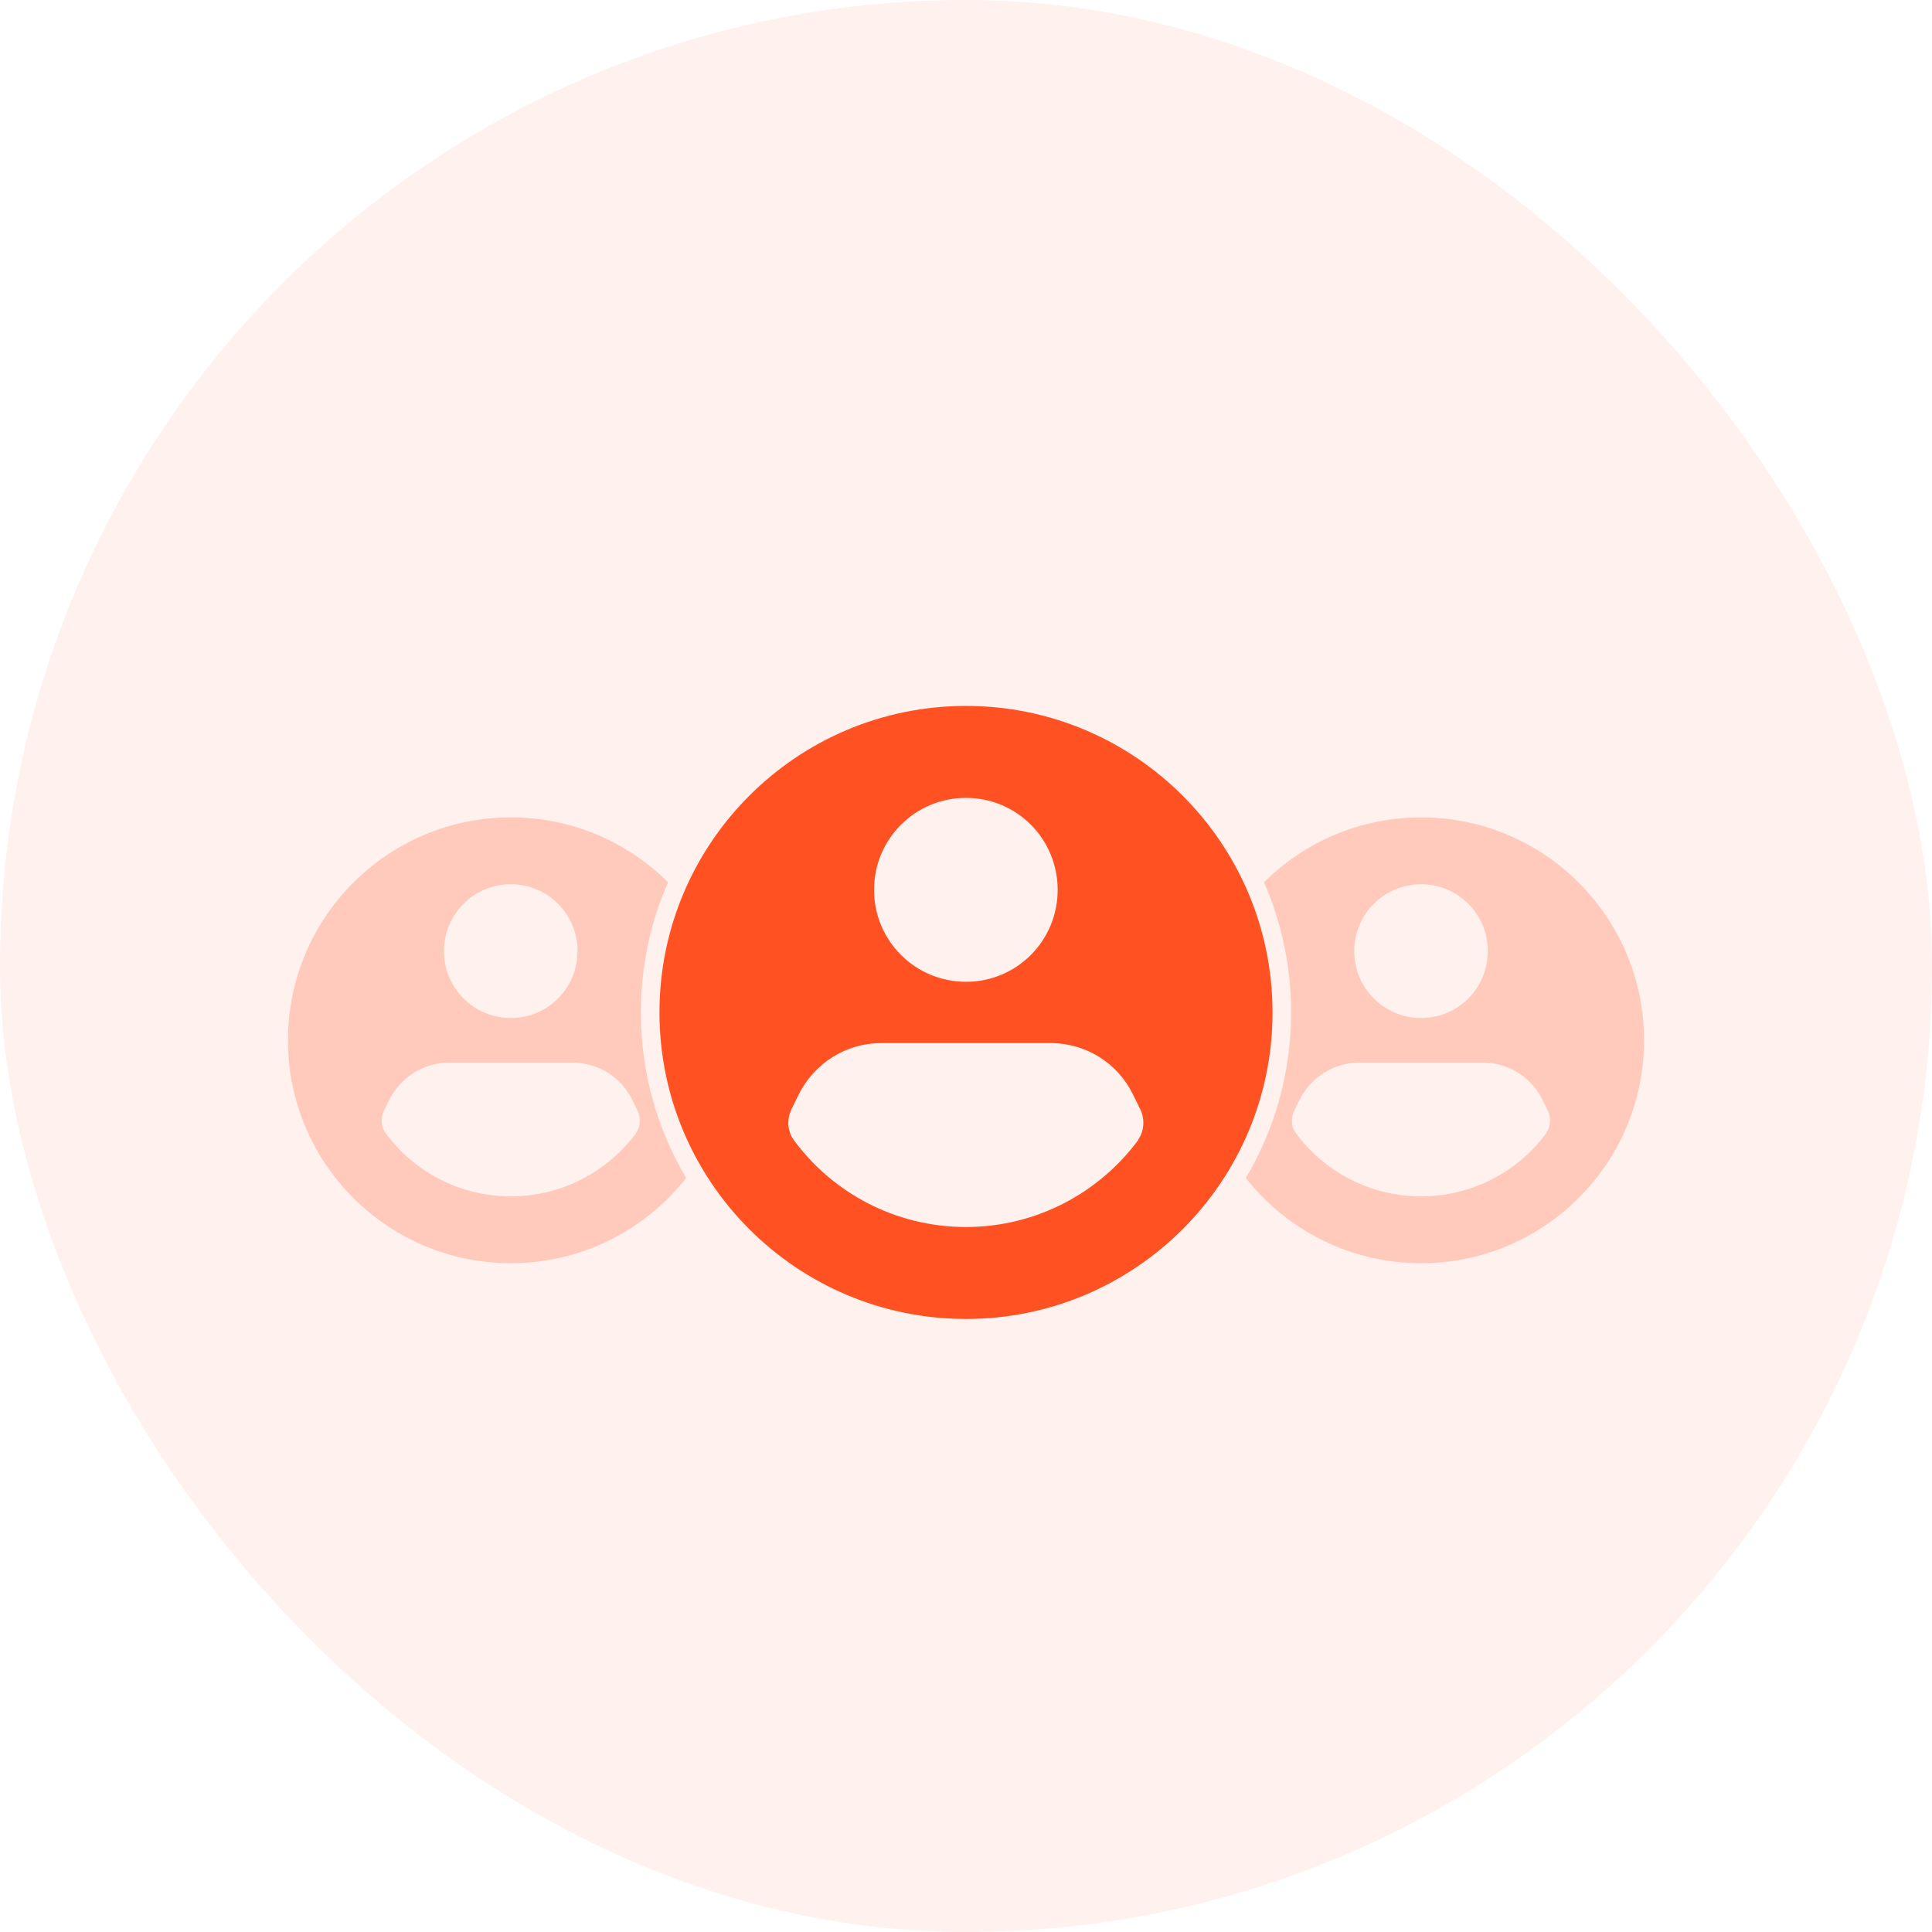
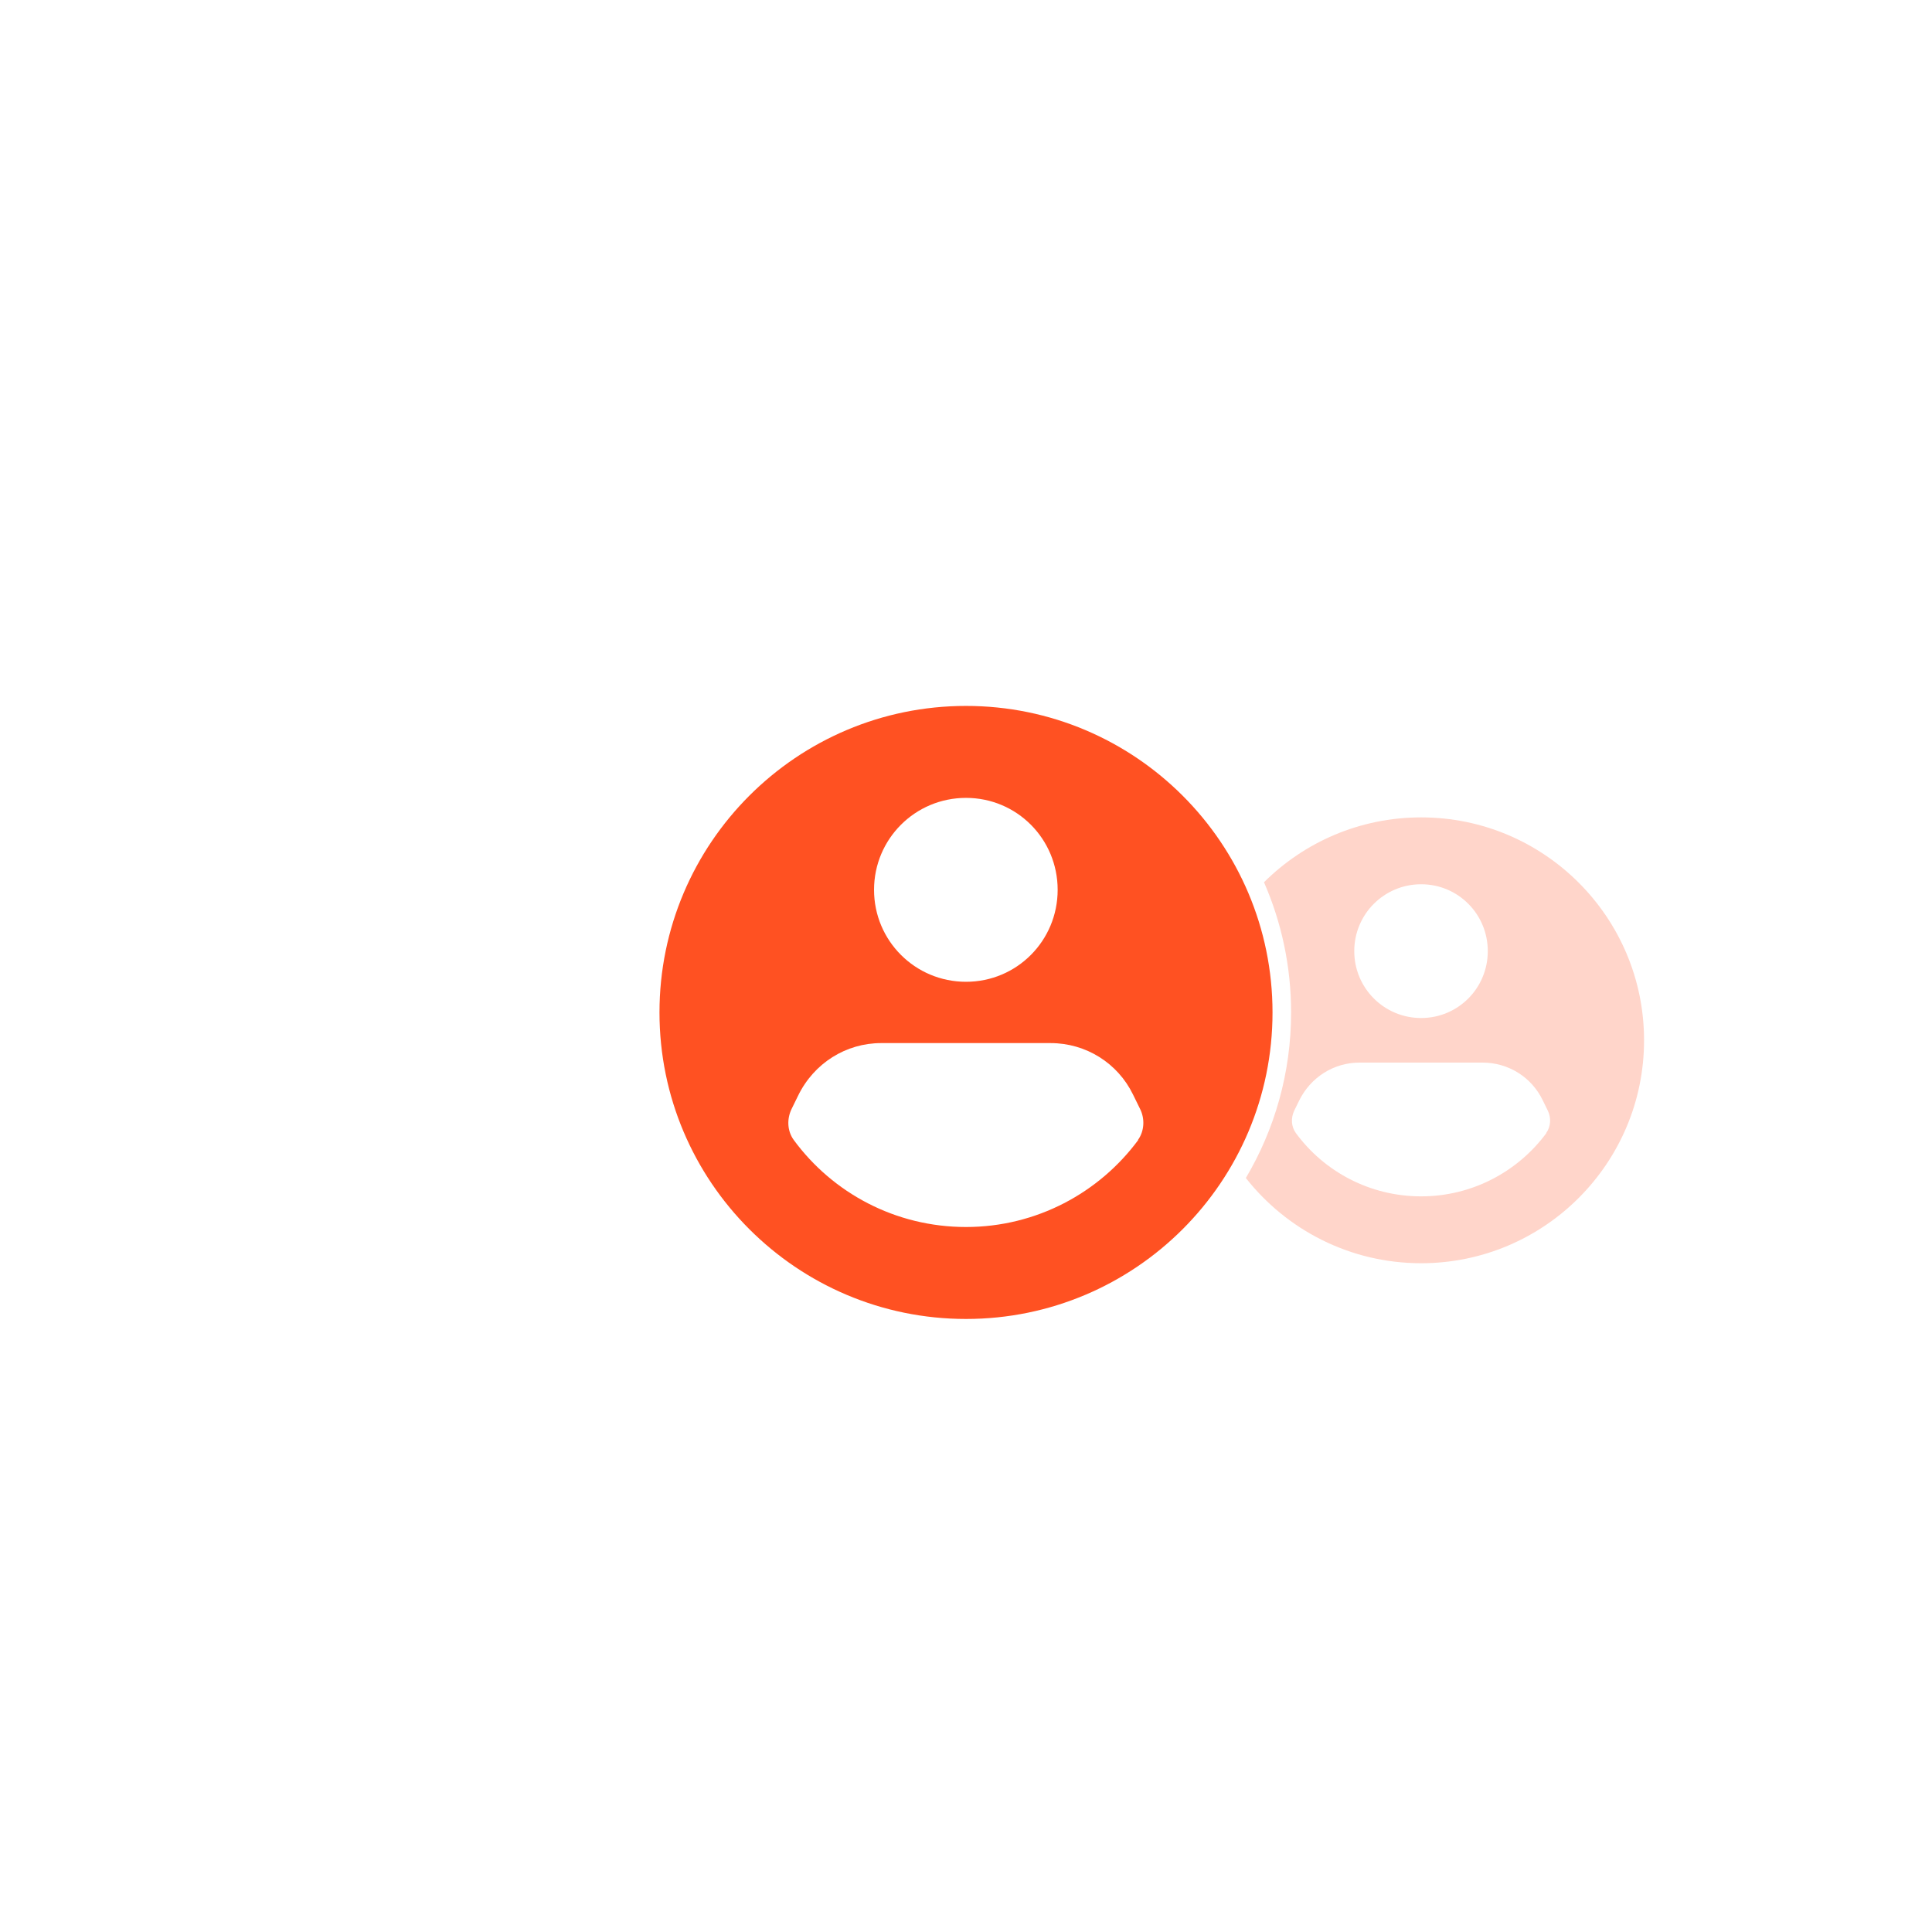
<svg xmlns="http://www.w3.org/2000/svg" width="104" height="104" viewBox="0 0 104 104" fill="none">
-   <rect width="104" height="104" rx="52" fill="#FF5122" fill-opacity="0.08" />
  <path d="M52 38C42.892 38 35.5 45.392 35.5 54.5C35.5 63.608 42.892 71 52 71C61.108 71 68.5 63.608 68.5 54.5C68.5 45.392 61.108 38 52 38ZM52 42.95C54.739 42.95 56.934 45.161 56.934 47.9C56.934 50.639 54.739 52.85 52 52.85C49.261 52.85 47.05 50.639 47.05 47.9C47.05 45.161 49.261 42.95 52 42.95ZM61.273 61.364C59.178 64.202 55.795 66.05 52 66.05C48.205 66.05 44.822 64.219 42.727 61.364C42.38 60.886 42.347 60.242 42.611 59.697L42.958 58.988C43.816 57.222 45.548 56.15 47.429 56.15H56.554C58.452 56.15 60.167 57.222 60.992 58.922L61.372 59.697C61.636 60.225 61.603 60.886 61.257 61.364H61.273Z" fill="#FF5122" />
-   <path fill-rule="evenodd" clip-rule="evenodd" d="M35.96 47.492C33.79 45.334 30.8 44 27.5 44C20.876 44 15.5 49.376 15.5 56C15.5 62.624 20.876 68 27.5 68C31.327 68 34.738 66.205 36.936 63.412C35.388 60.801 34.5 57.755 34.5 54.5C34.5 52.008 35.021 49.638 35.96 47.492ZM31.088 51.2C31.088 49.208 29.492 47.6 27.5 47.6C25.508 47.6 23.9 49.208 23.9 51.2C23.9 53.192 25.508 54.8 27.5 54.8C29.492 54.8 31.088 53.192 31.088 51.2ZM27.5 64.4C30.26 64.4 32.72 63.056 34.244 60.992H34.232C34.484 60.644 34.508 60.164 34.316 59.78L34.04 59.216C33.44 57.98 32.192 57.2 30.812 57.2H24.176C22.808 57.2 21.548 57.98 20.924 59.264L20.672 59.78C20.48 60.176 20.504 60.644 20.756 60.992C22.28 63.068 24.74 64.4 27.5 64.4Z" fill="#FF5122" fill-opacity="0.24" />
  <path fill-rule="evenodd" clip-rule="evenodd" d="M67.064 63.412C68.612 60.801 69.5 57.755 69.5 54.5C69.5 52.008 68.98 49.638 68.041 47.492C70.211 45.334 73.201 44 76.5 44C83.124 44 88.5 49.376 88.5 56C88.5 62.624 83.124 68 76.5 68C72.673 68 69.262 66.205 67.064 63.412ZM80.088 51.2C80.088 49.208 78.492 47.6 76.5 47.6C74.508 47.6 72.9 49.208 72.9 51.2C72.9 53.192 74.508 54.8 76.5 54.8C78.492 54.8 80.088 53.192 80.088 51.2ZM76.5 64.4C79.26 64.4 81.72 63.056 83.244 60.992H83.232C83.484 60.644 83.508 60.164 83.316 59.78L83.04 59.216C82.44 57.98 81.192 57.2 79.812 57.2H73.176C71.808 57.2 70.548 57.98 69.924 59.264L69.672 59.78C69.48 60.176 69.504 60.644 69.756 60.992C71.28 63.068 73.74 64.4 76.5 64.4Z" fill="#FF5122" fill-opacity="0.24" />
</svg>